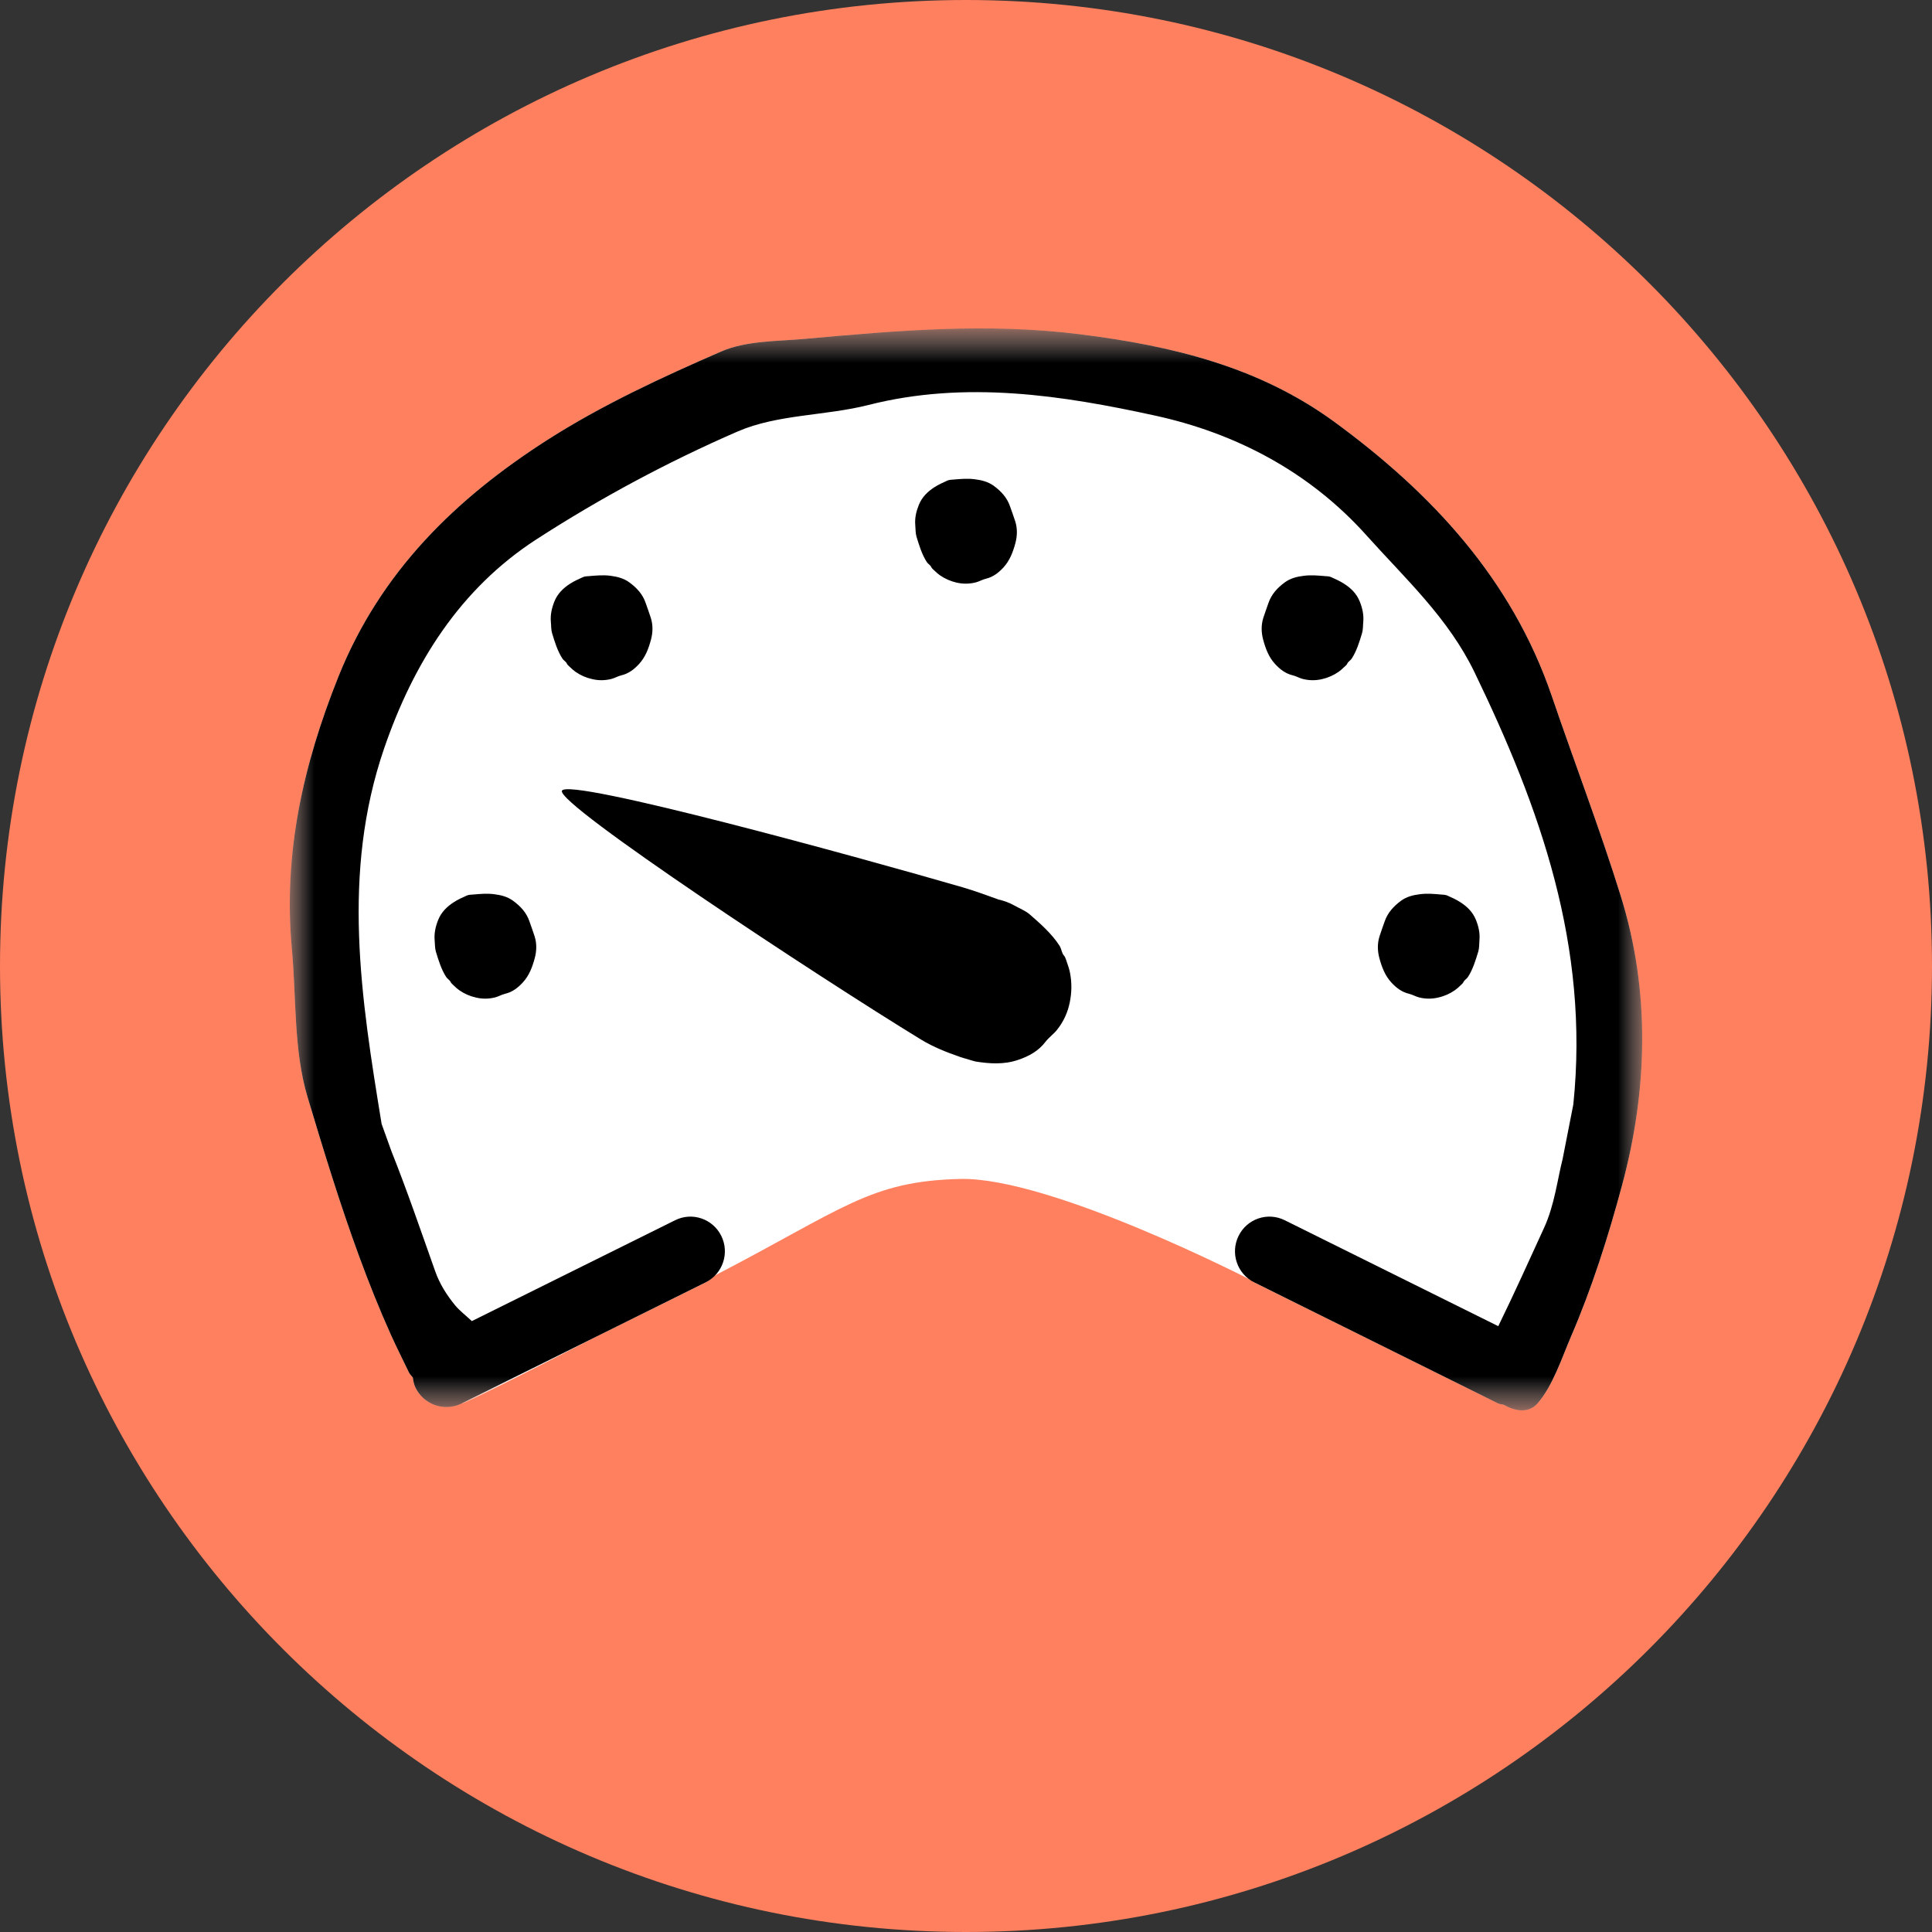
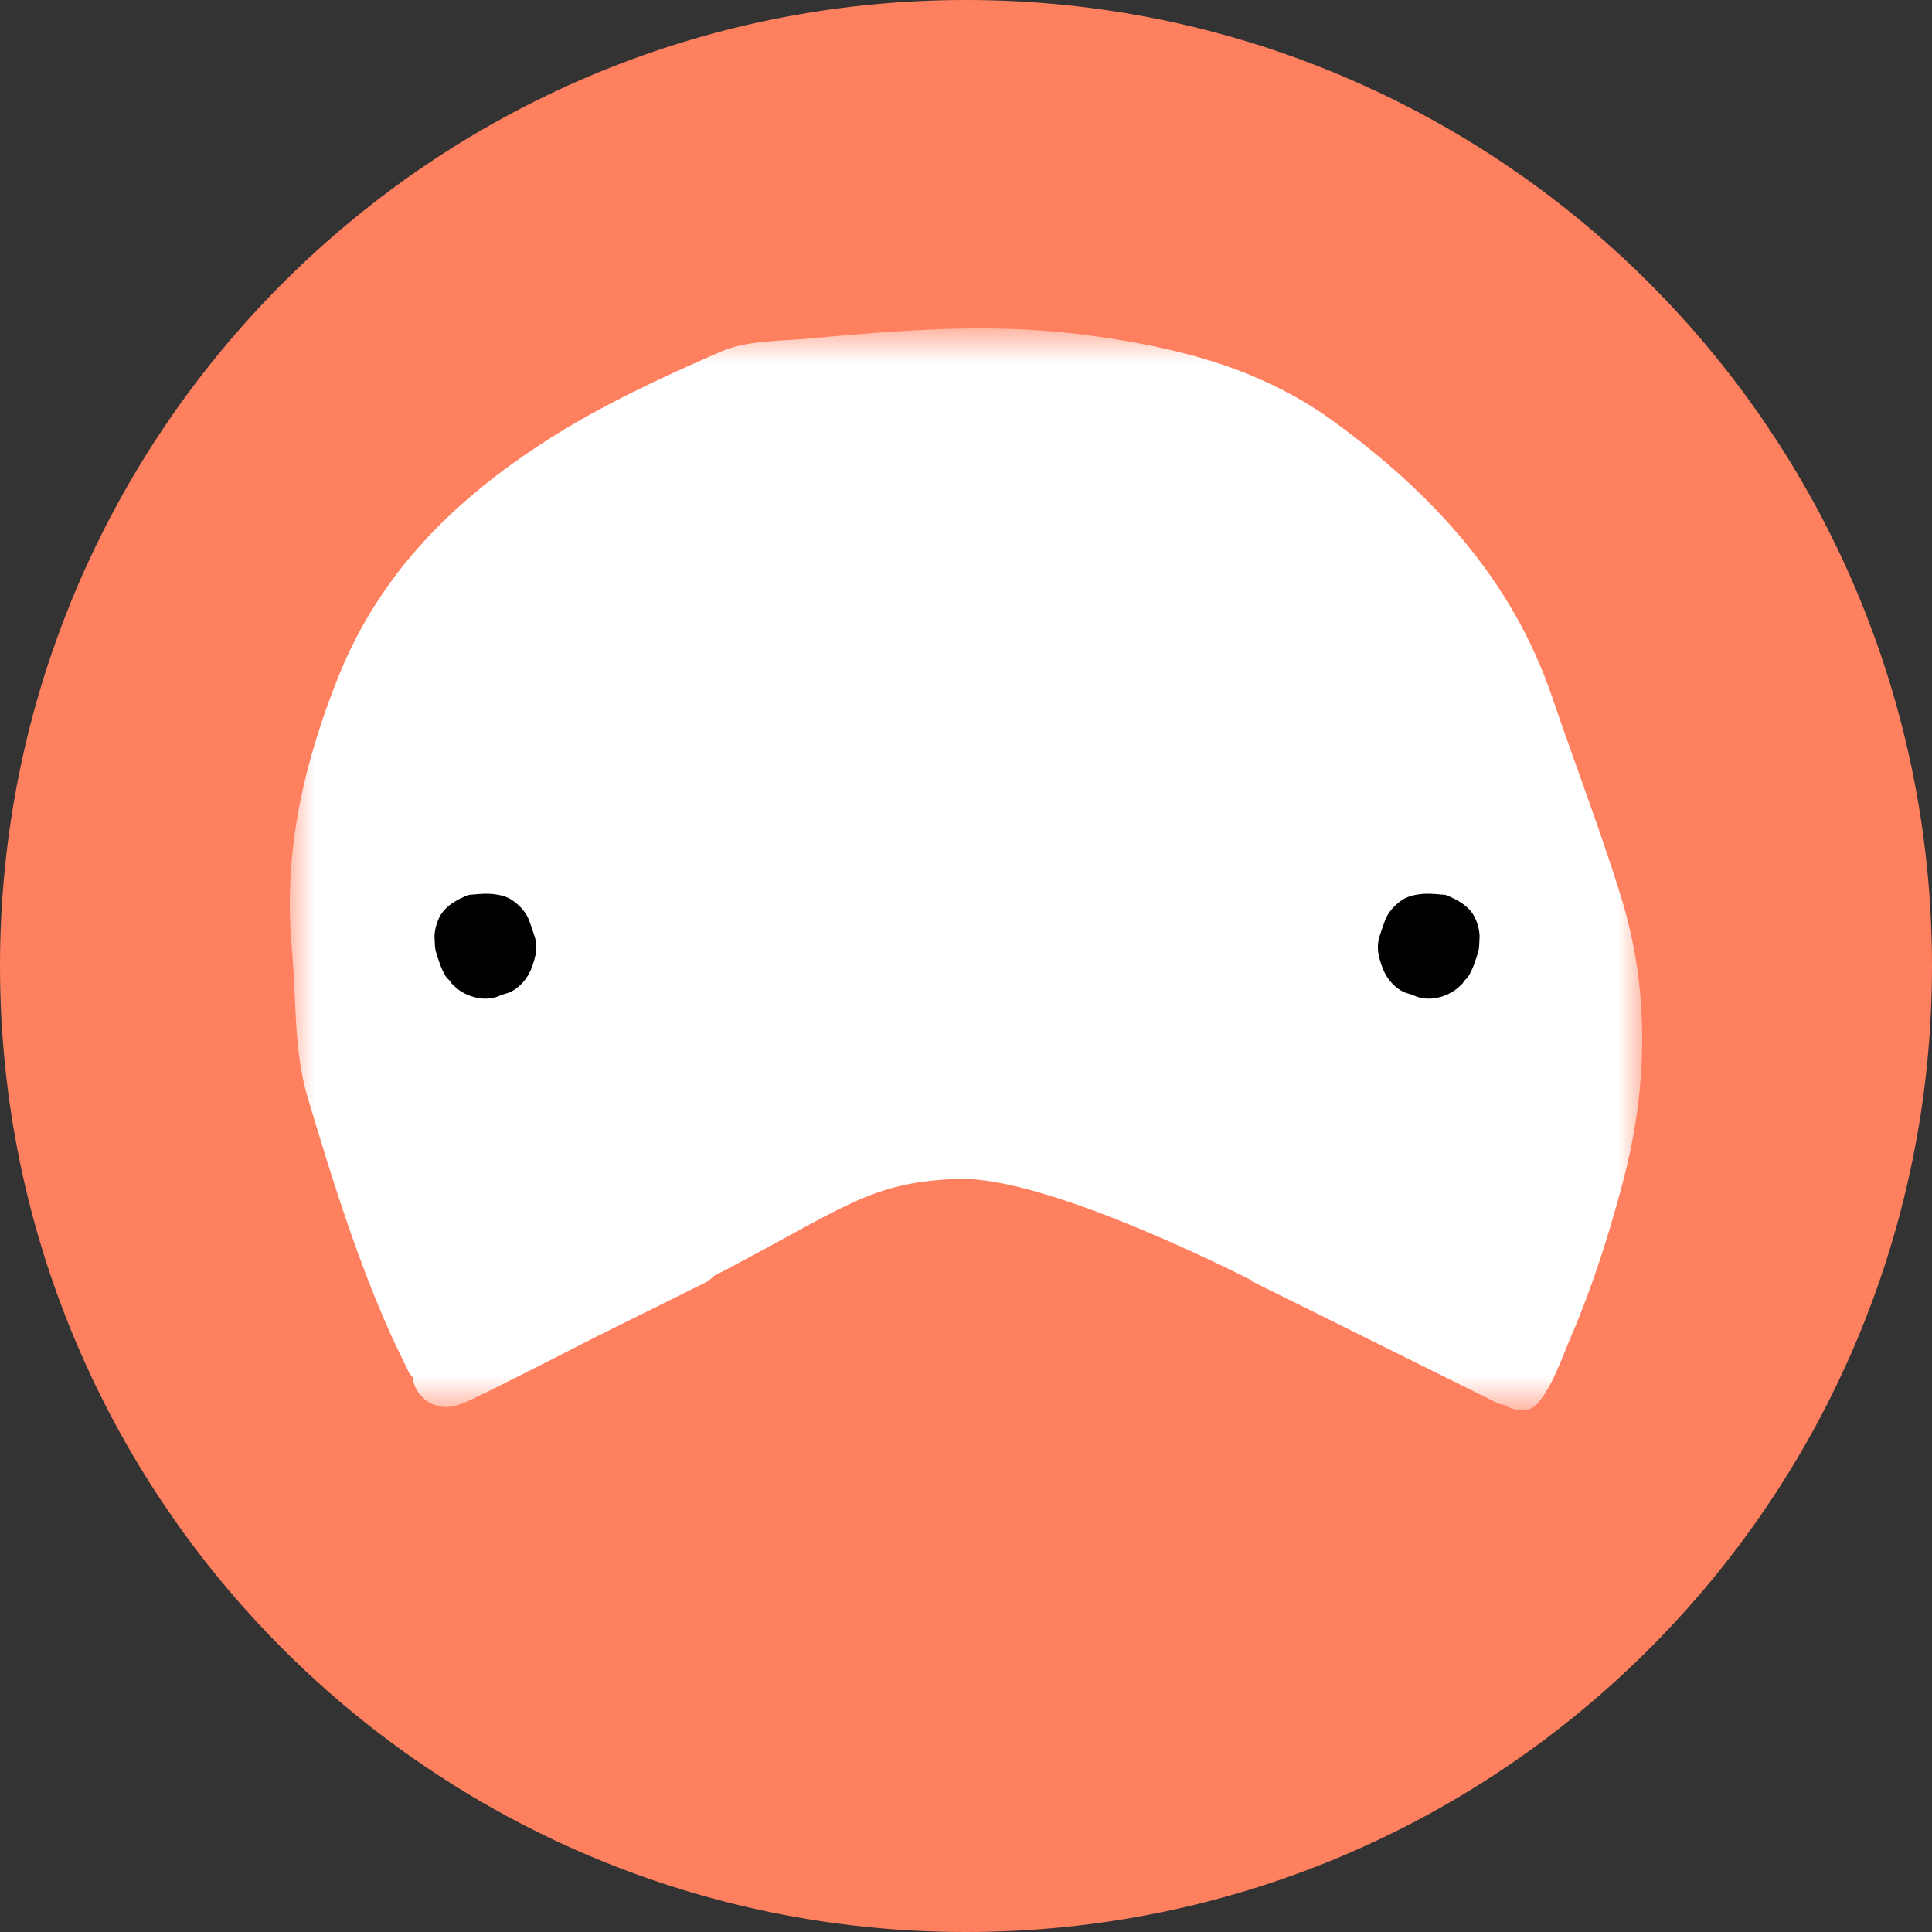
<svg xmlns="http://www.w3.org/2000/svg" width="40" height="40" viewBox="0 0 40 40" fill="none">
  <rect x="0" y="0" width="40" height="40" fill="#333333" stroke="none" />
  <path fill-rule="evenodd" clip-rule="evenodd" d="M40 20C40 8.954 31.046 0 20 0C8.954 0 0 8.954 0 20C0 31.046 8.954 40 20 40C31.046 40 40 31.046 40 20Z" fill="#FF805F" />
  <mask id="mask0_1361_1883" style="mask-type:luminance" maskUnits="userSpaceOnUse" x="6" y="6" width="28" height="24">
    <path d="M6 6.8H34V29.2H6V6.8Z" fill="white" />
  </mask>
  <g mask="url(#mask0_1361_1883)">
    <path fill-rule="evenodd" clip-rule="evenodd" d="M33.554 18.544C33.121 17.154 32.599 15.792 32.129 14.414C31.3 11.985 29.634 10.203 27.626 8.735C26.079 7.604 24.302 7.165 22.37 6.922C20.433 6.68 18.569 6.845 16.676 7.015C16.088 7.068 15.452 7.051 14.93 7.278C13.696 7.815 12.46 8.387 11.33 9.111C9.444 10.319 7.883 11.828 7.009 14.004C6.275 15.834 5.862 17.672 6.042 19.636C6.137 20.667 6.077 21.745 6.368 22.716C6.7 23.821 7.036 24.924 7.434 26.007C7.637 26.56 7.855 27.107 8.097 27.644C8.214 27.903 8.343 28.156 8.465 28.413C8.485 28.455 8.52 28.484 8.547 28.52C8.557 28.591 8.569 28.663 8.603 28.731C8.727 28.985 8.98 29.131 9.244 29.131C9.35 29.131 9.459 29.107 9.56 29.056C9.581 29.081 10.755 28.49 12.312 27.691L14.61 26.551C14.677 26.517 14.729 26.468 14.78 26.418C17.455 25.033 18.001 24.453 19.878 24.409C21.755 24.364 25.915 26.51 25.915 26.51C25.934 26.522 25.946 26.54 25.967 26.551L28.709 27.911L28.717 27.915L31.016 29.056C31.053 29.075 31.093 29.072 31.131 29.084C31.366 29.218 31.647 29.269 31.832 29.058C32.147 28.698 32.336 28.115 32.523 27.68C32.961 26.664 33.296 25.607 33.583 24.54C34.112 22.578 34.175 20.531 33.554 18.544Z" fill="white" />
  </g>
-   <path fill-rule="evenodd" clip-rule="evenodd" d="M18.975 11.11C18.953 11.036 18.957 10.955 18.95 10.878C18.936 10.73 18.968 10.592 19.023 10.454C19.089 10.291 19.206 10.177 19.348 10.086C19.433 10.032 19.526 9.989 19.619 9.948C19.658 9.931 19.706 9.933 19.75 9.928C19.892 9.916 20.033 9.903 20.178 9.922C20.324 9.94 20.457 9.973 20.574 10.058C20.725 10.168 20.85 10.302 20.912 10.485C20.948 10.589 20.987 10.691 21.02 10.796C21.067 10.945 21.061 11.099 21.022 11.247C20.973 11.428 20.907 11.605 20.776 11.748C20.674 11.858 20.561 11.947 20.409 11.983C20.338 12 20.273 12.04 20.202 12.058C20.071 12.091 19.939 12.093 19.804 12.062C19.678 12.033 19.564 11.982 19.459 11.91C19.42 11.882 19.383 11.849 19.348 11.815C19.331 11.799 19.311 11.783 19.296 11.765C19.283 11.75 19.28 11.734 19.268 11.719C19.243 11.688 19.209 11.669 19.186 11.633C19.087 11.478 19.028 11.286 18.975 11.11Z" fill="black" />
-   <path fill-rule="evenodd" clip-rule="evenodd" d="M11.43 13.108C11.408 13.035 11.413 12.954 11.405 12.877C11.392 12.729 11.423 12.591 11.478 12.453C11.544 12.29 11.661 12.176 11.803 12.085C11.888 12.03 11.982 11.988 12.074 11.947C12.113 11.93 12.161 11.932 12.206 11.927C12.348 11.915 12.488 11.902 12.634 11.92C12.779 11.939 12.913 11.972 13.029 12.057C13.18 12.167 13.306 12.301 13.368 12.484C13.403 12.587 13.442 12.69 13.475 12.794C13.522 12.944 13.517 13.098 13.477 13.246C13.428 13.427 13.363 13.604 13.231 13.747C13.13 13.857 13.016 13.946 12.865 13.982C12.794 13.998 12.728 14.039 12.657 14.057C12.526 14.09 12.395 14.092 12.26 14.06C12.133 14.032 12.019 13.981 11.915 13.909C11.875 13.881 11.839 13.848 11.804 13.814C11.787 13.797 11.767 13.781 11.751 13.763C11.738 13.749 11.736 13.733 11.724 13.718C11.699 13.687 11.665 13.668 11.642 13.632C11.542 13.477 11.483 13.284 11.43 13.108Z" fill="black" />
  <path fill-rule="evenodd" clip-rule="evenodd" d="M9.024 19.701C9.002 19.628 9.007 19.547 8.999 19.469C8.986 19.322 9.017 19.183 9.072 19.046C9.138 18.882 9.255 18.769 9.397 18.678C9.482 18.623 9.575 18.581 9.668 18.54C9.708 18.523 9.755 18.524 9.8 18.52C9.942 18.507 10.082 18.495 10.228 18.513C10.373 18.531 10.507 18.564 10.623 18.65C10.774 18.76 10.9 18.894 10.962 19.077C10.997 19.18 11.036 19.283 11.069 19.387C11.116 19.537 11.111 19.691 11.071 19.839C11.022 20.02 10.957 20.197 10.825 20.34C10.724 20.45 10.61 20.539 10.459 20.575C10.387 20.591 10.322 20.632 10.251 20.65C10.12 20.683 9.989 20.685 9.854 20.653C9.727 20.625 9.613 20.574 9.509 20.502C9.469 20.474 9.433 20.441 9.398 20.407C9.381 20.39 9.361 20.374 9.346 20.356C9.332 20.341 9.33 20.326 9.318 20.311C9.293 20.28 9.259 20.261 9.236 20.225C9.136 20.07 9.077 19.877 9.024 19.701Z" fill="black" />
-   <path fill-rule="evenodd" clip-rule="evenodd" d="M27.988 13.632C27.965 13.668 27.931 13.687 27.906 13.718C27.895 13.732 27.892 13.749 27.879 13.764C27.863 13.782 27.844 13.798 27.826 13.814C27.791 13.848 27.755 13.881 27.715 13.909C27.611 13.981 27.497 14.032 27.37 14.061C27.235 14.092 27.104 14.09 26.973 14.057C26.902 14.039 26.837 13.999 26.765 13.982C26.614 13.946 26.5 13.857 26.399 13.747C26.267 13.604 26.202 13.427 26.153 13.246C26.113 13.098 26.108 12.944 26.155 12.794C26.188 12.69 26.227 12.588 26.262 12.484C26.325 12.301 26.45 12.167 26.601 12.057C26.717 11.972 26.851 11.938 26.996 11.921C27.142 11.902 27.282 11.915 27.424 11.927C27.469 11.931 27.517 11.93 27.556 11.947C27.649 11.988 27.742 12.031 27.827 12.085C27.969 12.176 28.086 12.289 28.152 12.453C28.207 12.591 28.238 12.729 28.225 12.877C28.217 12.954 28.222 13.035 28.2 13.108C28.147 13.285 28.088 13.477 27.988 13.632Z" fill="black" />
  <path fill-rule="evenodd" clip-rule="evenodd" d="M30.394 20.225C30.371 20.261 30.337 20.28 30.312 20.311C30.301 20.325 30.298 20.341 30.285 20.356C30.269 20.374 30.25 20.39 30.233 20.407C30.197 20.441 30.161 20.474 30.121 20.502C30.017 20.574 29.903 20.625 29.776 20.653C29.641 20.685 29.51 20.683 29.379 20.65C29.308 20.632 29.242 20.591 29.172 20.575C29.02 20.539 28.906 20.45 28.805 20.34C28.674 20.197 28.608 20.02 28.559 19.839C28.519 19.691 28.514 19.537 28.561 19.387C28.593 19.283 28.633 19.18 28.668 19.077C28.731 18.894 28.856 18.76 29.007 18.649C29.123 18.564 29.257 18.531 29.402 18.513C29.548 18.495 29.688 18.507 29.831 18.52C29.875 18.524 29.923 18.523 29.962 18.54C30.055 18.581 30.148 18.623 30.233 18.678C30.375 18.769 30.492 18.882 30.558 19.046C30.613 19.183 30.644 19.322 30.63 19.469C30.624 19.547 30.628 19.628 30.606 19.701C30.553 19.877 30.494 20.07 30.394 20.225Z" fill="black" />
  <mask id="mask1_1361_1883" style="mask-type:luminance" maskUnits="userSpaceOnUse" x="6" y="6" width="28" height="24">
    <path d="M6 6.8H34V29.2H6V6.8Z" fill="white" />
  </mask>
  <g mask="url(#mask1_1361_1883)">
-     <path fill-rule="evenodd" clip-rule="evenodd" d="M33.554 18.544C33.121 17.154 32.599 15.792 32.129 14.414C31.3 11.985 29.634 10.203 27.626 8.734C26.079 7.604 24.302 7.164 22.37 6.922C20.433 6.679 18.569 6.845 16.676 7.015C16.088 7.068 15.452 7.051 14.93 7.278C13.696 7.815 12.46 8.387 11.33 9.11C9.444 10.318 7.883 11.828 7.009 14.003C6.275 15.834 5.862 17.671 6.042 19.636C6.137 20.666 6.077 21.745 6.368 22.716C6.7 23.82 7.036 24.924 7.434 26.007C7.637 26.56 7.855 27.107 8.097 27.644C8.214 27.903 8.343 28.156 8.465 28.412C8.485 28.455 8.52 28.484 8.547 28.52C8.557 28.591 8.569 28.663 8.603 28.731C8.727 28.984 8.98 29.131 9.244 29.131C9.35 29.131 9.459 29.107 9.56 29.056L14.61 26.55C14.963 26.374 15.109 25.944 14.934 25.589C14.759 25.233 14.33 25.087 13.977 25.264L9.769 27.352C9.649 27.24 9.512 27.133 9.426 27.029C9.25 26.815 9.102 26.582 9.01 26.319C8.721 25.505 8.432 24.658 8.105 23.837L7.901 23.27C7.475 20.666 7.065 18.085 7.953 15.495C8.562 13.721 9.529 12.189 11.101 11.17C12.423 10.314 13.829 9.56 15.273 8.933C16.1 8.575 17.089 8.611 17.983 8.384C19.991 7.874 21.995 8.184 23.926 8.607C25.568 8.967 27.102 9.755 28.296 11.089C29.104 11.991 29.985 12.794 30.531 13.924C31.887 16.731 32.912 19.592 32.574 22.866L32.352 23.998C32.248 24.401 32.186 24.948 31.968 25.422C31.656 26.102 31.349 26.785 31.02 27.457L26.6 25.264C26.245 25.087 25.817 25.233 25.643 25.589C25.468 25.944 25.613 26.374 25.967 26.55L31.016 29.056C31.053 29.075 31.093 29.072 31.131 29.084C31.366 29.217 31.647 29.268 31.832 29.057C32.147 28.698 32.336 28.114 32.523 27.679C32.961 26.664 33.296 25.607 33.583 24.54C34.112 22.578 34.175 20.53 33.554 18.544Z" fill="black" />
-   </g>
-   <path fill-rule="evenodd" clip-rule="evenodd" d="M19.846 21.871C19.62 21.794 19.323 21.678 19.074 21.526C16.953 20.231 11.519 16.649 11.634 16.372C11.752 16.088 17.826 17.76 19.928 18.37C20.148 18.434 20.444 18.54 20.672 18.623C20.787 18.65 20.898 18.689 21.006 18.75C21.112 18.81 21.231 18.855 21.322 18.934C21.54 19.124 21.778 19.334 21.934 19.577C21.971 19.633 21.977 19.695 22.005 19.751C22.018 19.777 22.039 19.791 22.052 19.82C22.068 19.854 22.078 19.892 22.091 19.928C22.117 20 22.141 20.074 22.155 20.15C22.192 20.346 22.19 20.544 22.15 20.745C22.108 20.96 22.021 21.148 21.889 21.316C21.818 21.407 21.718 21.476 21.648 21.567C21.5 21.762 21.299 21.87 21.076 21.945C20.787 22.043 20.491 22.024 20.2 21.978C20.2 21.978 20.102 21.953 19.955 21.907C19.919 21.894 19.881 21.887 19.846 21.871Z" fill="black" />
+     </g>
</svg>